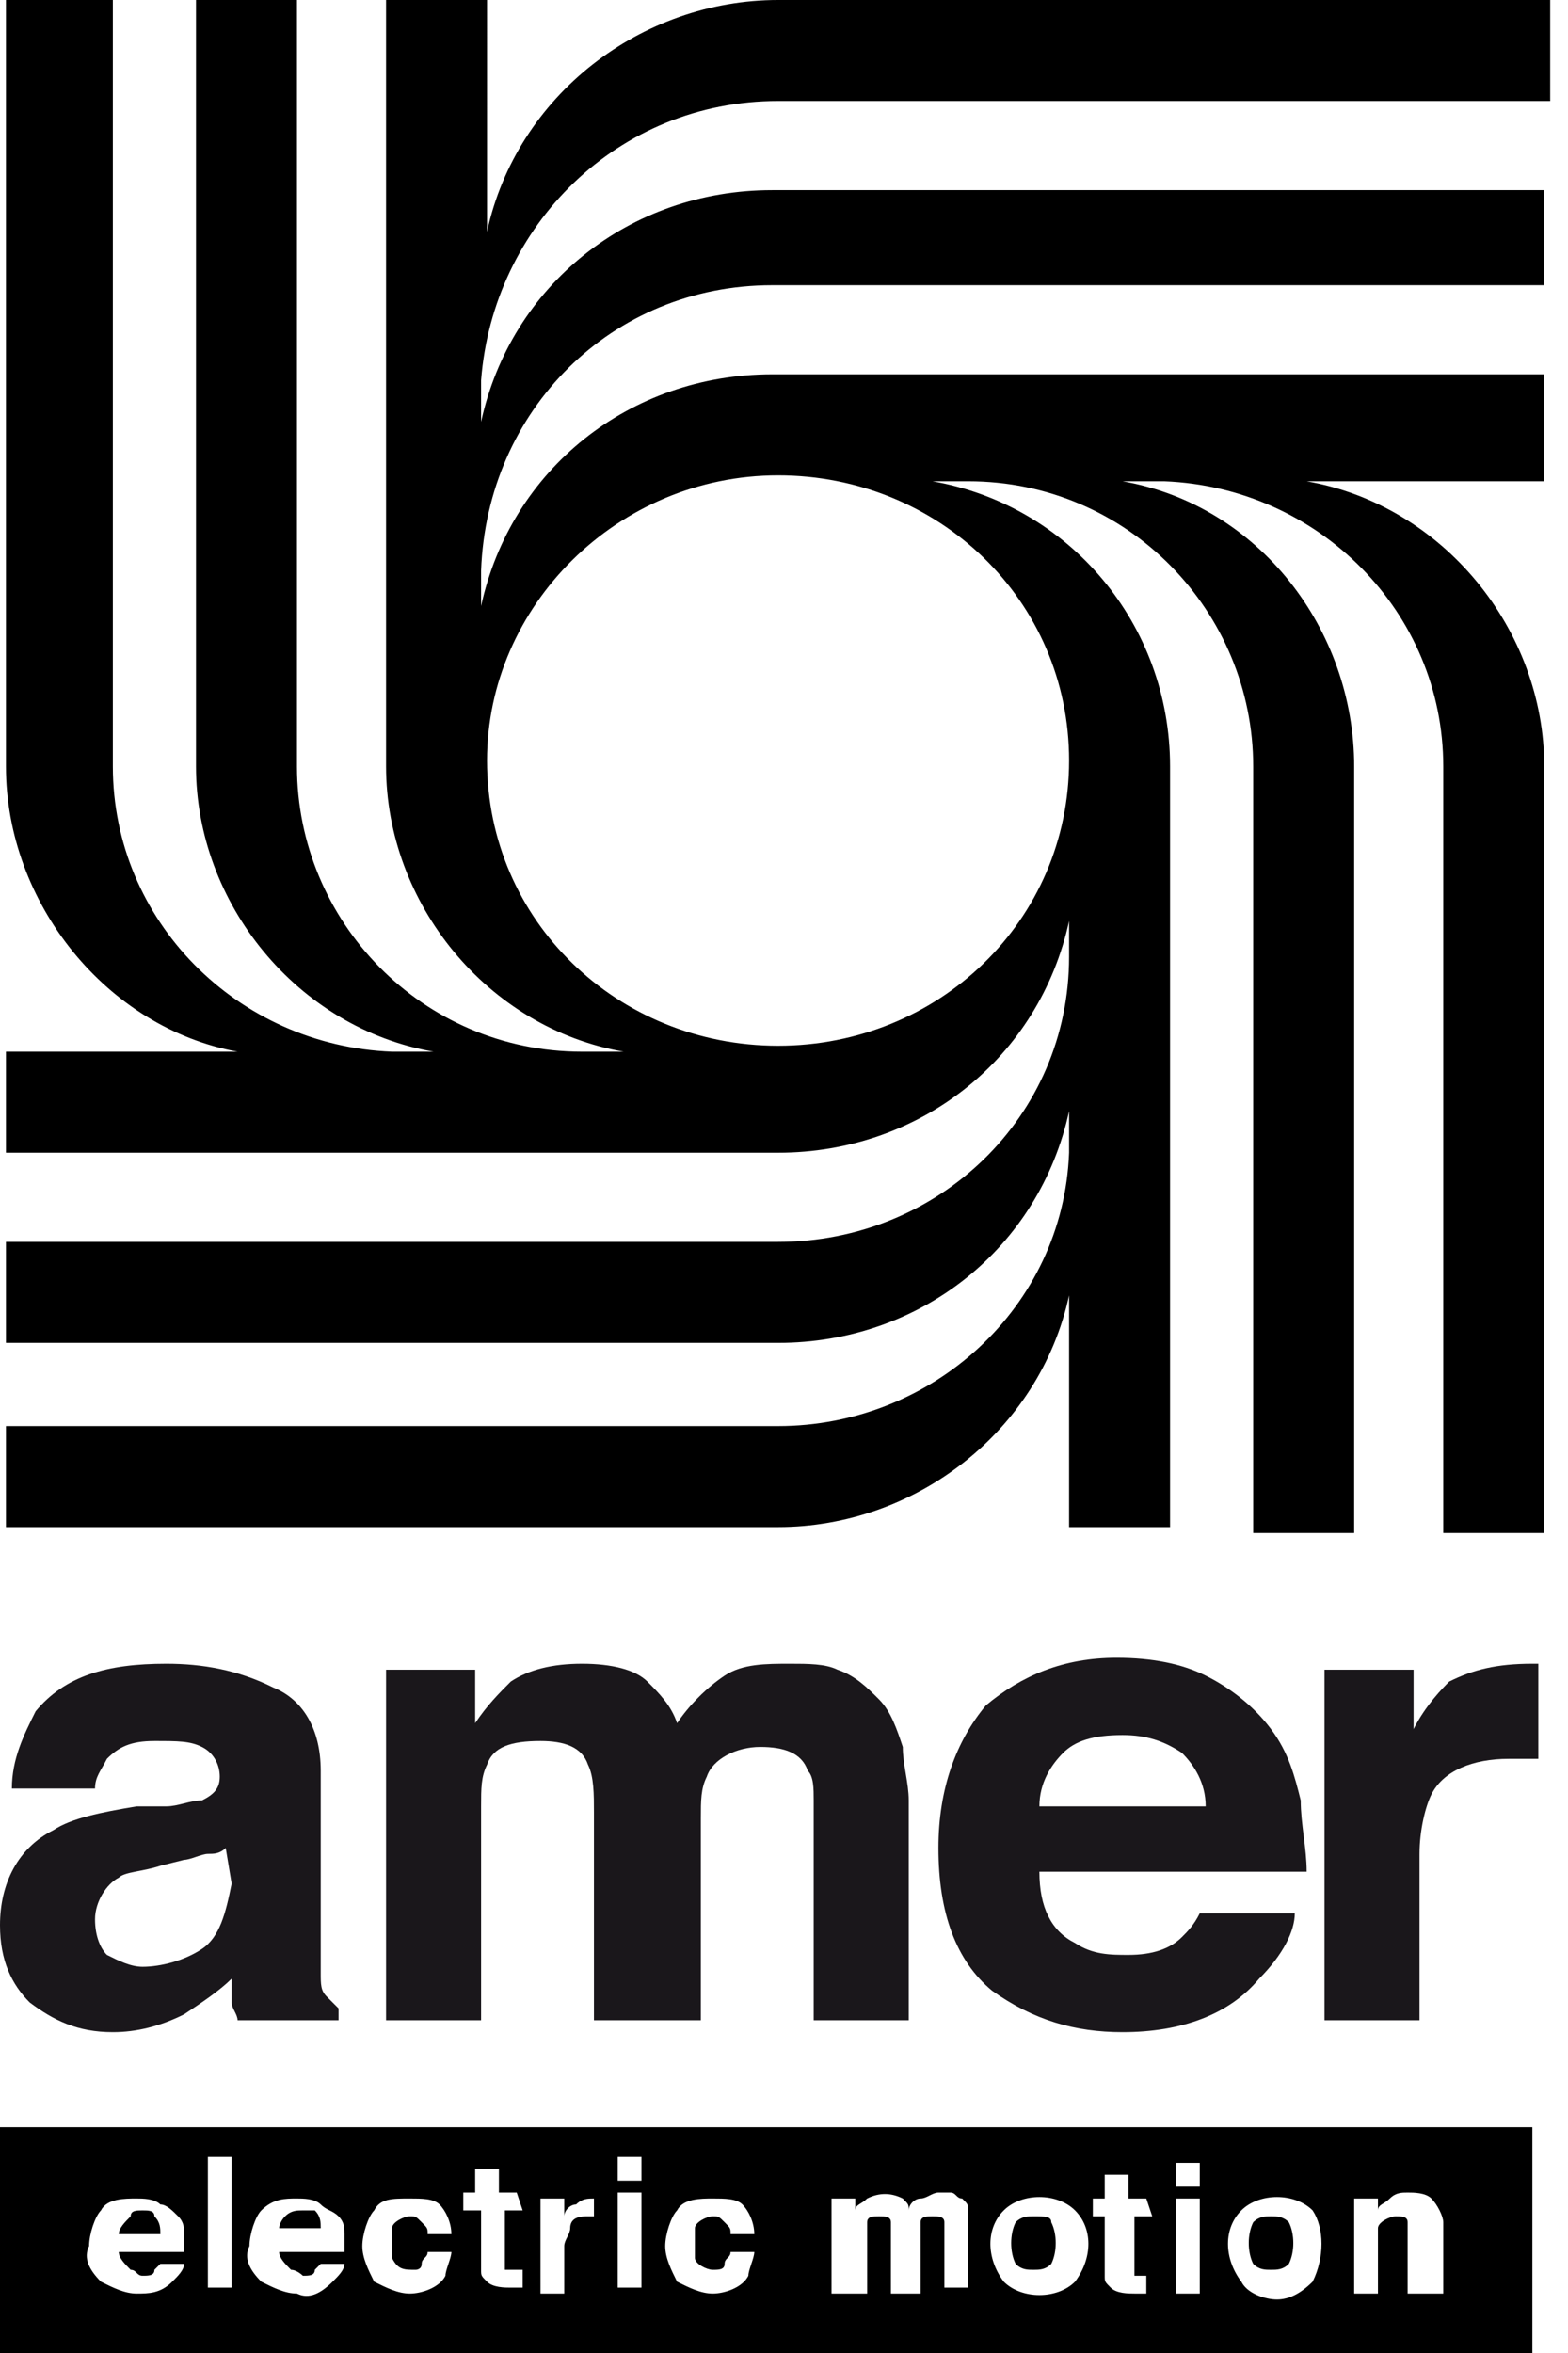
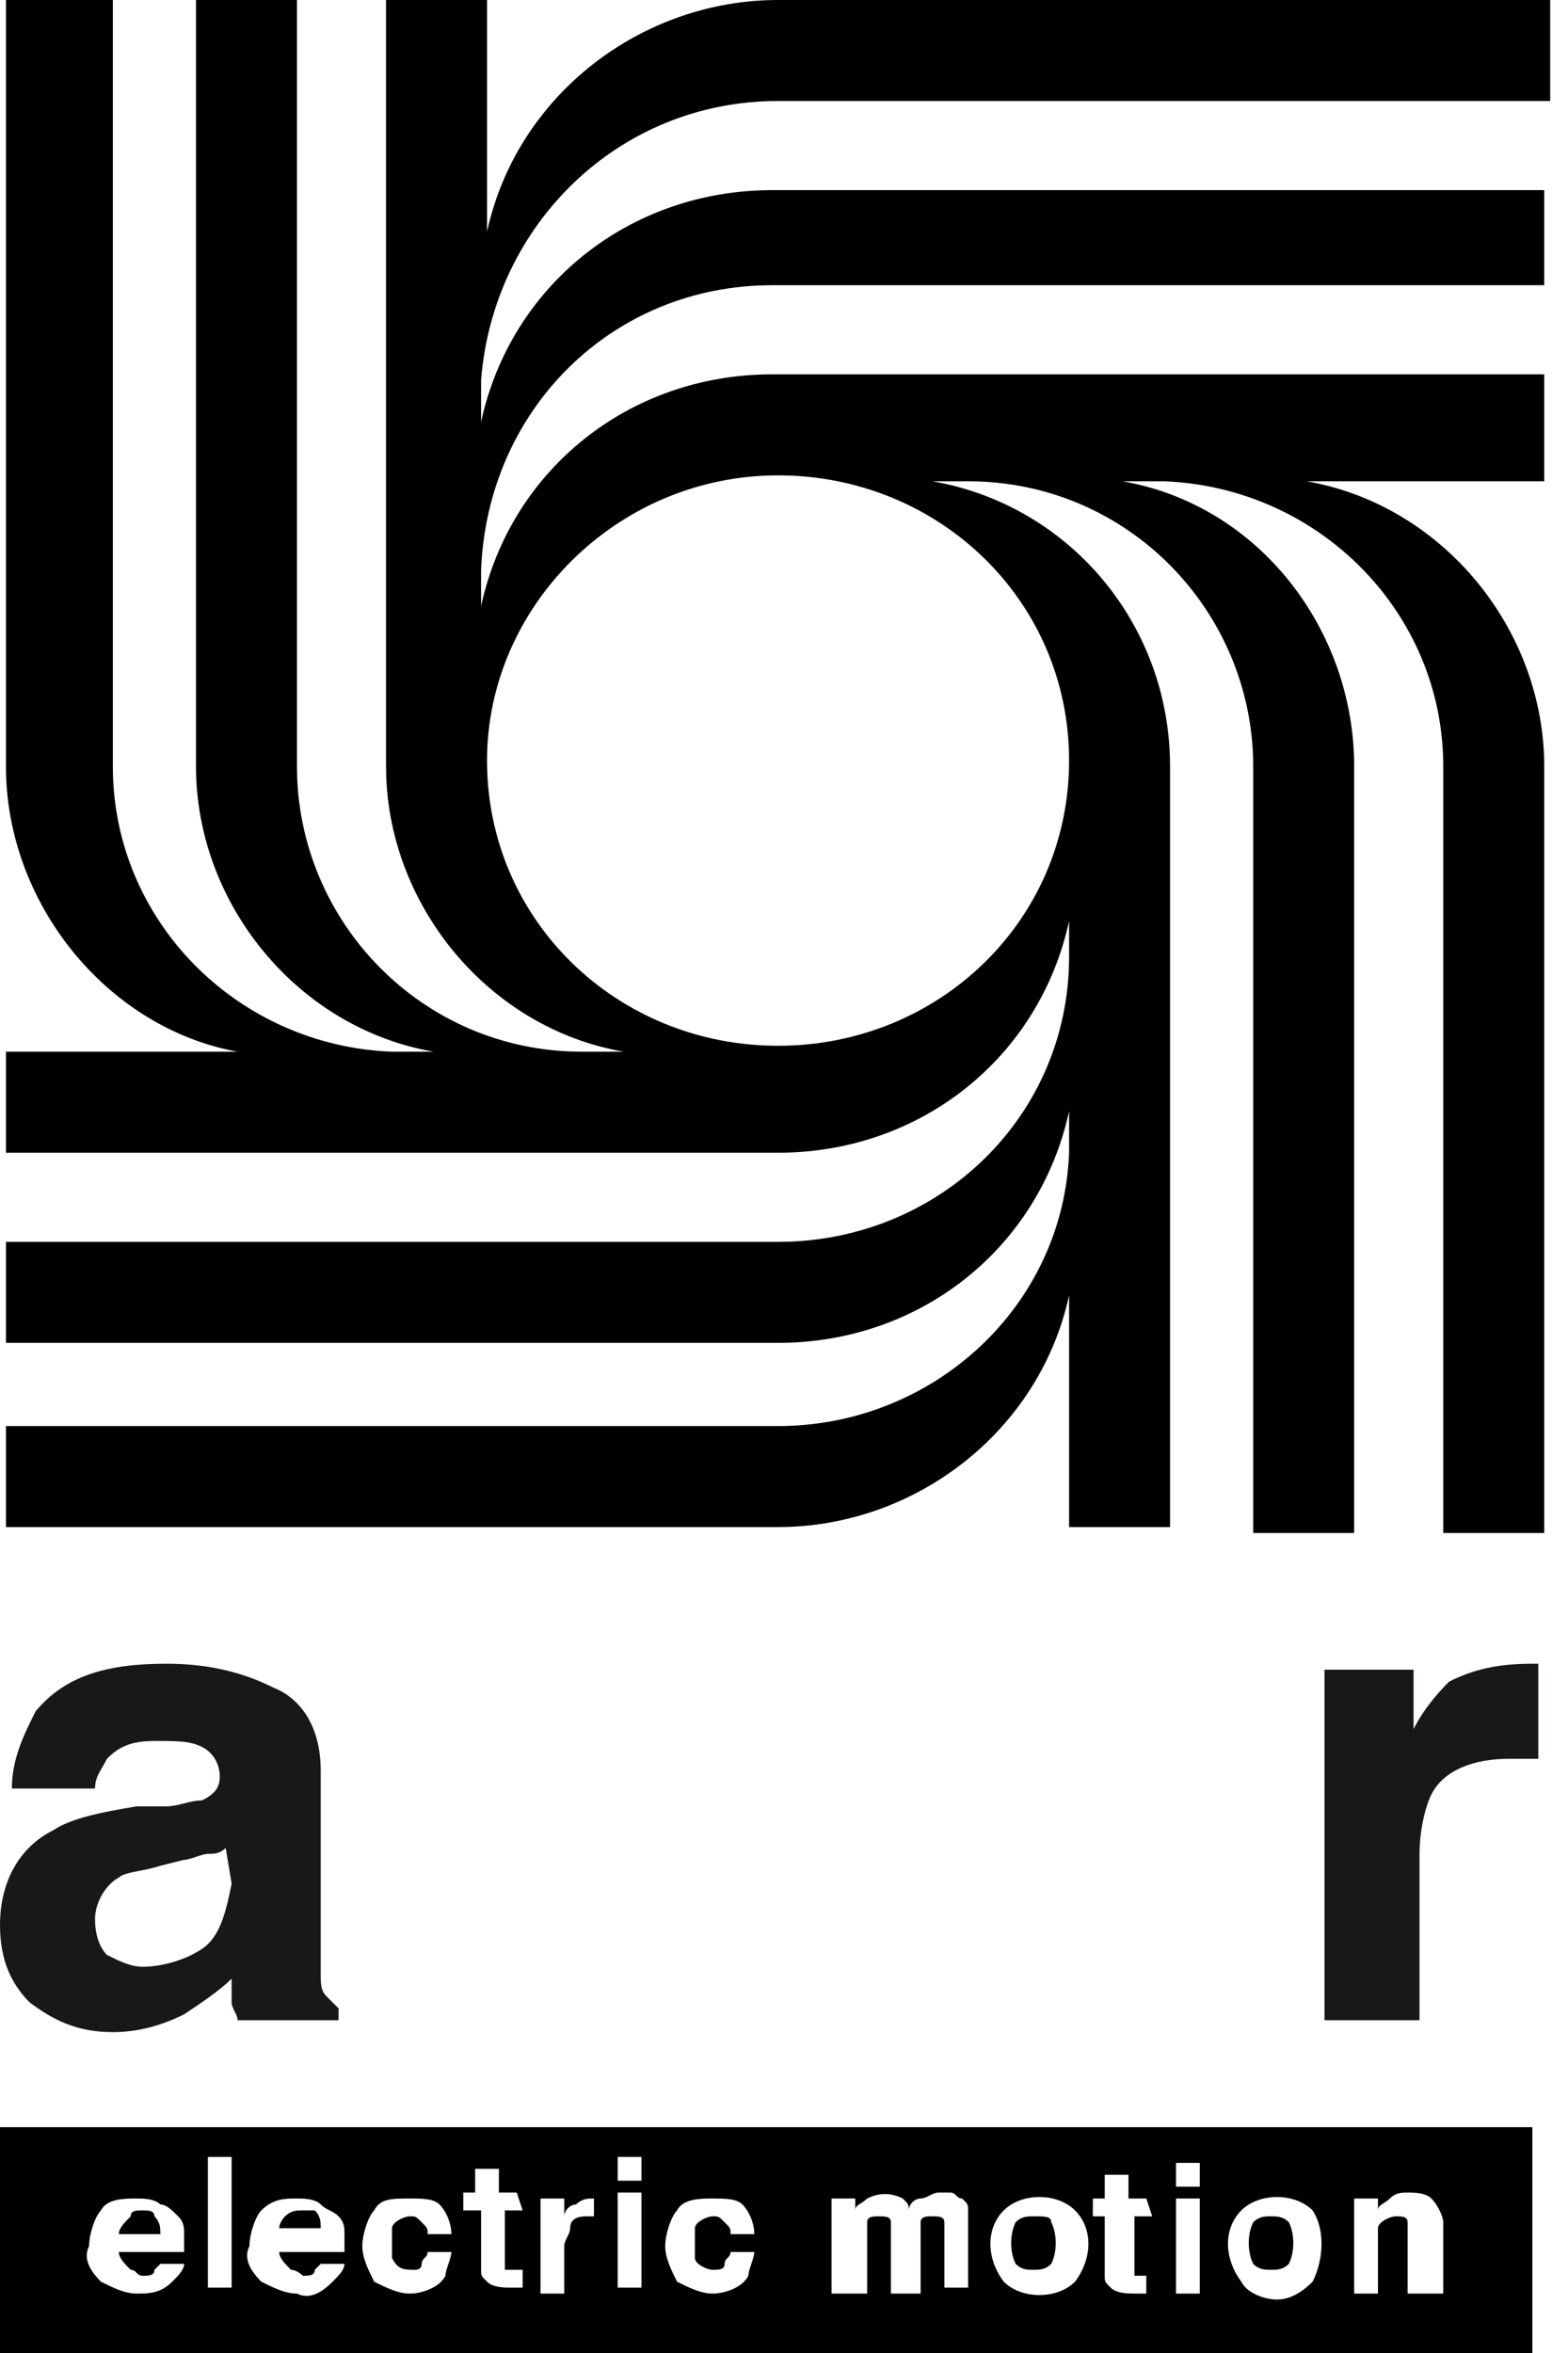
<svg xmlns="http://www.w3.org/2000/svg" version="1.1" id="Livello_1" x="0px" y="0px" viewBox="0 0 26.4 39.6" style="enable-background:new 0 0 26.4 39.6;" xml:space="preserve">
  <style type="text/css">
	.st0{fill-rule:evenodd;clip-rule:evenodd;}
	.st1{fill:#1A171B;}
</style>
  <path id="logo_amerEI" class="st0" d="M13.1,1.7h13V0h-13c-2.3,0-4.4,1.6-4.9,3.9V0H6.5v12.9c0,2.3,1.7,4.4,4,4.8H9.8  c-2.7,0-4.8-2.2-4.8-4.8V0H3.3v12.9c0,2.3,1.7,4.4,4,4.8H6.6c-2.6-0.1-4.7-2.2-4.7-4.8V0H0.1v12.9c0,2.3,1.7,4.4,3.9,4.8H0.1v1.7h13  c2.4,0,4.4-1.6,4.9-3.9v0.6c0,2.7-2.2,4.8-4.9,4.8h-13v1.7h13c2.4,0,4.4-1.6,4.9-3.9v0.7C17.9,22,15.7,24,13.1,24h-13v1.7h13  c2.3,0,4.4-1.6,4.9-3.9v3.9h1.7V12.9c0-2.4-1.7-4.4-4-4.8h0.6c2.7,0,4.8,2.2,4.8,4.8v12.9h1.7V12.9c0-2.3-1.6-4.4-3.9-4.8h0.7  c2.6,0.1,4.7,2.2,4.7,4.8v12.9H26V12.9c0-2.3-1.7-4.4-4-4.8h4V6.3H13c-2.4,0-4.4,1.6-4.9,3.9V9.6c0.1-2.7,2.2-4.8,4.9-4.8h13V3.2H13  c-2.4,0-4.4,1.6-4.9,3.9V6.4C8.3,3.8,10.4,1.7,13.1,1.7 M13.1,8L13.1,8c2.7,0,4.9,2.1,4.9,4.8l0,0c0,2.7-2.2,4.8-4.9,4.8l0,0  c-2.7,0-4.9-2.1-4.9-4.8l0,0C8.2,10.2,10.4,8,13.1,8L13.1,8 M21.4,37.3c-0.1,0-0.2,0-0.3,0.1c-0.1,0.2-0.1,0.5,0,0.7  c0.1,0.1,0.2,0.1,0.3,0.1c0.1,0,0.2,0,0.3-0.1c0.1-0.2,0.1-0.5,0-0.7C21.6,37.3,21.5,37.3,21.4,37.3L21.4,37.3z M17.4,37.3  c-0.1,0-0.2,0-0.3,0.1c-0.1,0.2-0.1,0.5,0,0.7c0.1,0.1,0.2,0.1,0.3,0.1c0.1,0,0.2,0,0.3-0.1c0.1-0.2,0.1-0.5,0-0.7  C17.7,37.3,17.6,37.3,17.4,37.3L17.4,37.3z M5.1,37.2c-0.1,0-0.2,0-0.3,0.1c-0.1,0.1-0.1,0.2-0.1,0.2h0.7c0-0.1,0-0.2-0.1-0.3  C5.3,37.2,5.2,37.2,5.1,37.2L5.1,37.2z M2.4,37.2c-0.1,0-0.2,0-0.2,0.1C2.1,37.4,2,37.5,2,37.6h0.7c0-0.1,0-0.2-0.1-0.3  C2.6,37.2,2.5,37.2,2.4,37.2L2.4,37.2z M0,35.8v3.8h25.8v-3.8H0L0,35.8z M2.2,38.2c0.1,0,0.1,0.1,0.2,0.1c0.1,0,0.2,0,0.2-0.1  l0.1-0.1h0.4c0,0.1-0.1,0.2-0.2,0.3c-0.2,0.2-0.4,0.2-0.6,0.2c-0.2,0-0.4-0.1-0.6-0.2c-0.2-0.2-0.3-0.4-0.2-0.6  c0-0.2,0.1-0.5,0.2-0.6C1.8,37,2.1,37,2.3,37c0.1,0,0.3,0,0.4,0.1c0.1,0,0.2,0.1,0.3,0.2c0.1,0.1,0.1,0.2,0.1,0.3s0,0.2,0,0.3H2  C2,38,2.1,38.1,2.2,38.2L2.2,38.2z M3.9,38.5H3.5v-2.2h0.4V38.5z M4.9,38.2c0.1,0,0.2,0.1,0.2,0.1c0.1,0,0.2,0,0.2-0.1l0.1-0.1h0.4  c0,0.1-0.1,0.2-0.2,0.3c-0.2,0.2-0.4,0.3-0.6,0.2c-0.2,0-0.4-0.1-0.6-0.2c-0.2-0.2-0.3-0.4-0.2-0.6c0-0.2,0.1-0.5,0.2-0.6  C4.6,37,4.8,37,5,37c0.1,0,0.3,0,0.4,0.1s0.2,0.1,0.3,0.2c0.1,0.1,0.1,0.2,0.1,0.3s0,0.2,0,0.3H4.7C4.7,38,4.8,38.1,4.9,38.2  L4.9,38.2z M6.6,38c0.1,0.2,0.2,0.2,0.4,0.2c0,0,0.1,0,0.1-0.1s0.1-0.1,0.1-0.2h0.4c0,0.1-0.1,0.3-0.1,0.4c-0.1,0.2-0.4,0.3-0.6,0.3  s-0.4-0.1-0.6-0.2c-0.1-0.2-0.2-0.4-0.2-0.6c0-0.2,0.1-0.5,0.2-0.6C6.4,37,6.6,37,6.9,37c0.2,0,0.4,0,0.5,0.1s0.2,0.3,0.2,0.5H7.2  c0-0.1,0-0.1-0.1-0.2C7,37.3,7,37.3,6.9,37.3s-0.3,0.1-0.3,0.2c0,0.1,0,0.2,0,0.3C6.6,37.8,6.6,37.9,6.6,38L6.6,38z M8.8,37.2H8.5  v0.9v0.1c0,0,0.1,0,0.2,0h0.1l0,0v0.3H8.6c-0.1,0-0.3,0-0.4-0.1c-0.1-0.1-0.1-0.1-0.1-0.2v-1H7.8v-0.3H8v-0.4h0.4v0.4h0.3L8.8,37.2  L8.8,37.2z M10,37.3L10,37.3H9.9c-0.1,0-0.3,0-0.3,0.2c0,0.1-0.1,0.2-0.1,0.3v0.8H9.1V37h0.4v0.3c0-0.1,0.1-0.2,0.2-0.2  C9.8,37,9.9,37,10,37l0,0l0,0V37.3L10,37.3z M10.8,38.5h-0.4v-1.6h0.4V38.5z M10.8,36.7h-0.4v-0.4h0.4V36.7L10.8,36.7z M11.7,38  c0,0.1,0.2,0.2,0.3,0.2s0.2,0,0.2-0.1s0.1-0.1,0.1-0.2h0.4c0,0.1-0.1,0.3-0.1,0.4c-0.1,0.2-0.4,0.3-0.6,0.3c-0.2,0-0.4-0.1-0.6-0.2  c-0.1-0.2-0.2-0.4-0.2-0.6c0-0.2,0.1-0.5,0.2-0.6C11.5,37,11.8,37,12,37c0.2,0,0.4,0,0.5,0.1s0.2,0.3,0.2,0.5h-0.4  c0-0.1,0-0.1-0.1-0.2c-0.1-0.1-0.1-0.1-0.2-0.1c-0.1,0-0.3,0.1-0.3,0.2c0,0.1,0,0.2,0,0.3C11.7,37.8,11.7,37.9,11.7,38L11.7,38z   M16.3,38.5h-0.4v-1c0-0.1,0-0.1,0-0.1c0-0.1-0.1-0.1-0.2-0.1c-0.1,0-0.2,0-0.2,0.1s0,0.1,0,0.2v1H15v-1c0-0.1,0-0.1,0-0.2  c0-0.1-0.1-0.1-0.2-0.1c-0.1,0-0.2,0-0.2,0.1s0,0.1,0,0.2v1H14V37h0.4v0.2c0-0.1,0.1-0.1,0.2-0.2c0.2-0.1,0.4-0.1,0.6,0  c0.1,0.1,0.1,0.1,0.1,0.2c0-0.1,0.1-0.2,0.2-0.2c0.1,0,0.2-0.1,0.3-0.1s0.1,0,0.2,0c0.1,0,0.1,0.1,0.2,0.1c0.1,0.1,0.1,0.1,0.1,0.2  c0,0.1,0,0.2,0,0.2L16.3,38.5z M18.1,38.4c-0.3,0.3-0.9,0.3-1.2,0c-0.3-0.4-0.3-0.9,0-1.2s0.9-0.3,1.2,0  C18.4,37.5,18.4,38,18.1,38.4L18.1,38.4z M19.4,37.3h-0.3v0.9v0.1c0,0,0.1,0,0.2,0l0,0l0,0v0.3h-0.2c-0.1,0-0.3,0-0.4-0.1  s-0.1-0.1-0.1-0.2v-1h-0.2V37h0.2v-0.4H19V37h0.3L19.4,37.3L19.4,37.3z M20.2,38.6h-0.4V37h0.4V38.6z M20.2,36.8h-0.4v-0.4h0.4V36.8  z M22.1,38.4c-0.2,0.2-0.4,0.3-0.6,0.3s-0.5-0.1-0.6-0.3c-0.3-0.4-0.3-0.9,0-1.2s0.9-0.3,1.2,0C22.3,37.5,22.3,38,22.1,38.4  L22.1,38.4z M24.1,38.6h-0.4v-1c0-0.1,0-0.1,0-0.2c0-0.1-0.1-0.1-0.2-0.1s-0.3,0.1-0.3,0.2c0,0.1,0,0.2,0,0.2v0.9h-0.4V37h0.4v0.2  c0-0.1,0.1-0.1,0.2-0.2c0.1-0.1,0.2-0.1,0.3-0.1c0.1,0,0.3,0,0.4,0.1s0.2,0.3,0.2,0.4v1.2H24.1z" />
  <g>
    <path class="st1" d="M2.8,30.4c0.2,0,0.4-0.1,0.6-0.1c0.2-0.1,0.3-0.2,0.3-0.4c0-0.2-0.1-0.4-0.3-0.5c-0.2-0.1-0.4-0.1-0.8-0.1   c-0.4,0-0.6,0.1-0.8,0.3c-0.1,0.2-0.2,0.3-0.2,0.5H0.2c0-0.5,0.2-0.9,0.4-1.3C1.1,28.2,1.8,28,2.8,28c0.6,0,1.2,0.1,1.8,0.4   c0.5,0.2,0.8,0.7,0.8,1.4v2.7c0,0.2,0,0.4,0,0.7c0,0.2,0,0.3,0.1,0.4c0.1,0.1,0.1,0.1,0.2,0.2V34H4c0-0.1-0.1-0.2-0.1-0.3   c0-0.1,0-0.2,0-0.4c-0.2,0.2-0.5,0.4-0.8,0.6c-0.4,0.2-0.8,0.3-1.2,0.3c-0.6,0-1-0.2-1.4-0.5C0.2,33.4,0,33,0,32.4   c0-0.7,0.3-1.3,0.9-1.6c0.3-0.2,0.8-0.3,1.4-0.4L2.8,30.4z M3.8,31.1c-0.1,0.1-0.2,0.1-0.3,0.1c-0.1,0-0.3,0.1-0.4,0.1l-0.4,0.1   c-0.3,0.1-0.6,0.1-0.7,0.2c-0.2,0.1-0.4,0.4-0.4,0.7c0,0.3,0.1,0.5,0.2,0.6C2,33,2.2,33.1,2.4,33.1c0.3,0,0.7-0.1,1-0.3   c0.3-0.2,0.4-0.6,0.5-1.1L3.8,31.1z" />
-     <path class="st1" d="M14.1,28.1c0.3,0.1,0.5,0.3,0.7,0.5c0.2,0.2,0.3,0.5,0.4,0.8c0,0.3,0.1,0.6,0.1,0.9l0,3.7h-1.6v-3.7   c0-0.2,0-0.4-0.1-0.5c-0.1-0.3-0.4-0.4-0.8-0.4c-0.4,0-0.8,0.2-0.9,0.5c-0.1,0.2-0.1,0.4-0.1,0.7V34H10v-3.5c0-0.3,0-0.6-0.1-0.8   c-0.1-0.3-0.4-0.4-0.8-0.4c-0.5,0-0.8,0.1-0.9,0.4c-0.1,0.2-0.1,0.4-0.1,0.7V34H6.5v-5.9H8V29c0.2-0.3,0.4-0.5,0.6-0.7   C8.9,28.1,9.3,28,9.8,28c0.5,0,0.9,0.1,1.1,0.3c0.2,0.2,0.4,0.4,0.5,0.7c0.2-0.3,0.5-0.6,0.8-0.8c0.3-0.2,0.7-0.2,1.1-0.2   C13.6,28,13.9,28,14.1,28.1" />
-     <path class="st1" d="M20.3,28.2c0.4,0.2,0.8,0.5,1.1,0.9c0.3,0.4,0.4,0.8,0.5,1.2c0,0.4,0.1,0.8,0.1,1.2h-4.5c0,0.6,0.2,1,0.6,1.2   c0.3,0.2,0.6,0.2,0.9,0.2c0.4,0,0.7-0.1,0.9-0.3c0.1-0.1,0.2-0.2,0.3-0.4h1.6c0,0.3-0.2,0.7-0.6,1.1c-0.5,0.6-1.3,0.9-2.3,0.9   c-0.8,0-1.5-0.2-2.2-0.7c-0.6-0.5-0.9-1.3-0.9-2.4c0-1,0.3-1.8,0.8-2.4c0.6-0.5,1.3-0.8,2.2-0.8C19.4,27.9,19.9,28,20.3,28.2    M17.9,29.5c-0.2,0.2-0.4,0.5-0.4,0.9h2.8c0-0.4-0.2-0.7-0.4-0.9c-0.3-0.2-0.6-0.3-1-0.3C18.4,29.2,18.1,29.3,17.9,29.5" />
    <path class="st1" d="M25.8,28c0,0,0.1,0,0.1,0v1.6c-0.1,0-0.2,0-0.3,0s-0.1,0-0.2,0c-0.6,0-1.1,0.2-1.3,0.6c-0.1,0.2-0.2,0.6-0.2,1   V34h-1.6v-5.9h1.5v1c0.2-0.4,0.5-0.7,0.6-0.8C24.8,28.1,25.2,28,25.8,28C25.7,28,25.7,28,25.8,28" />
  </g>
</svg>